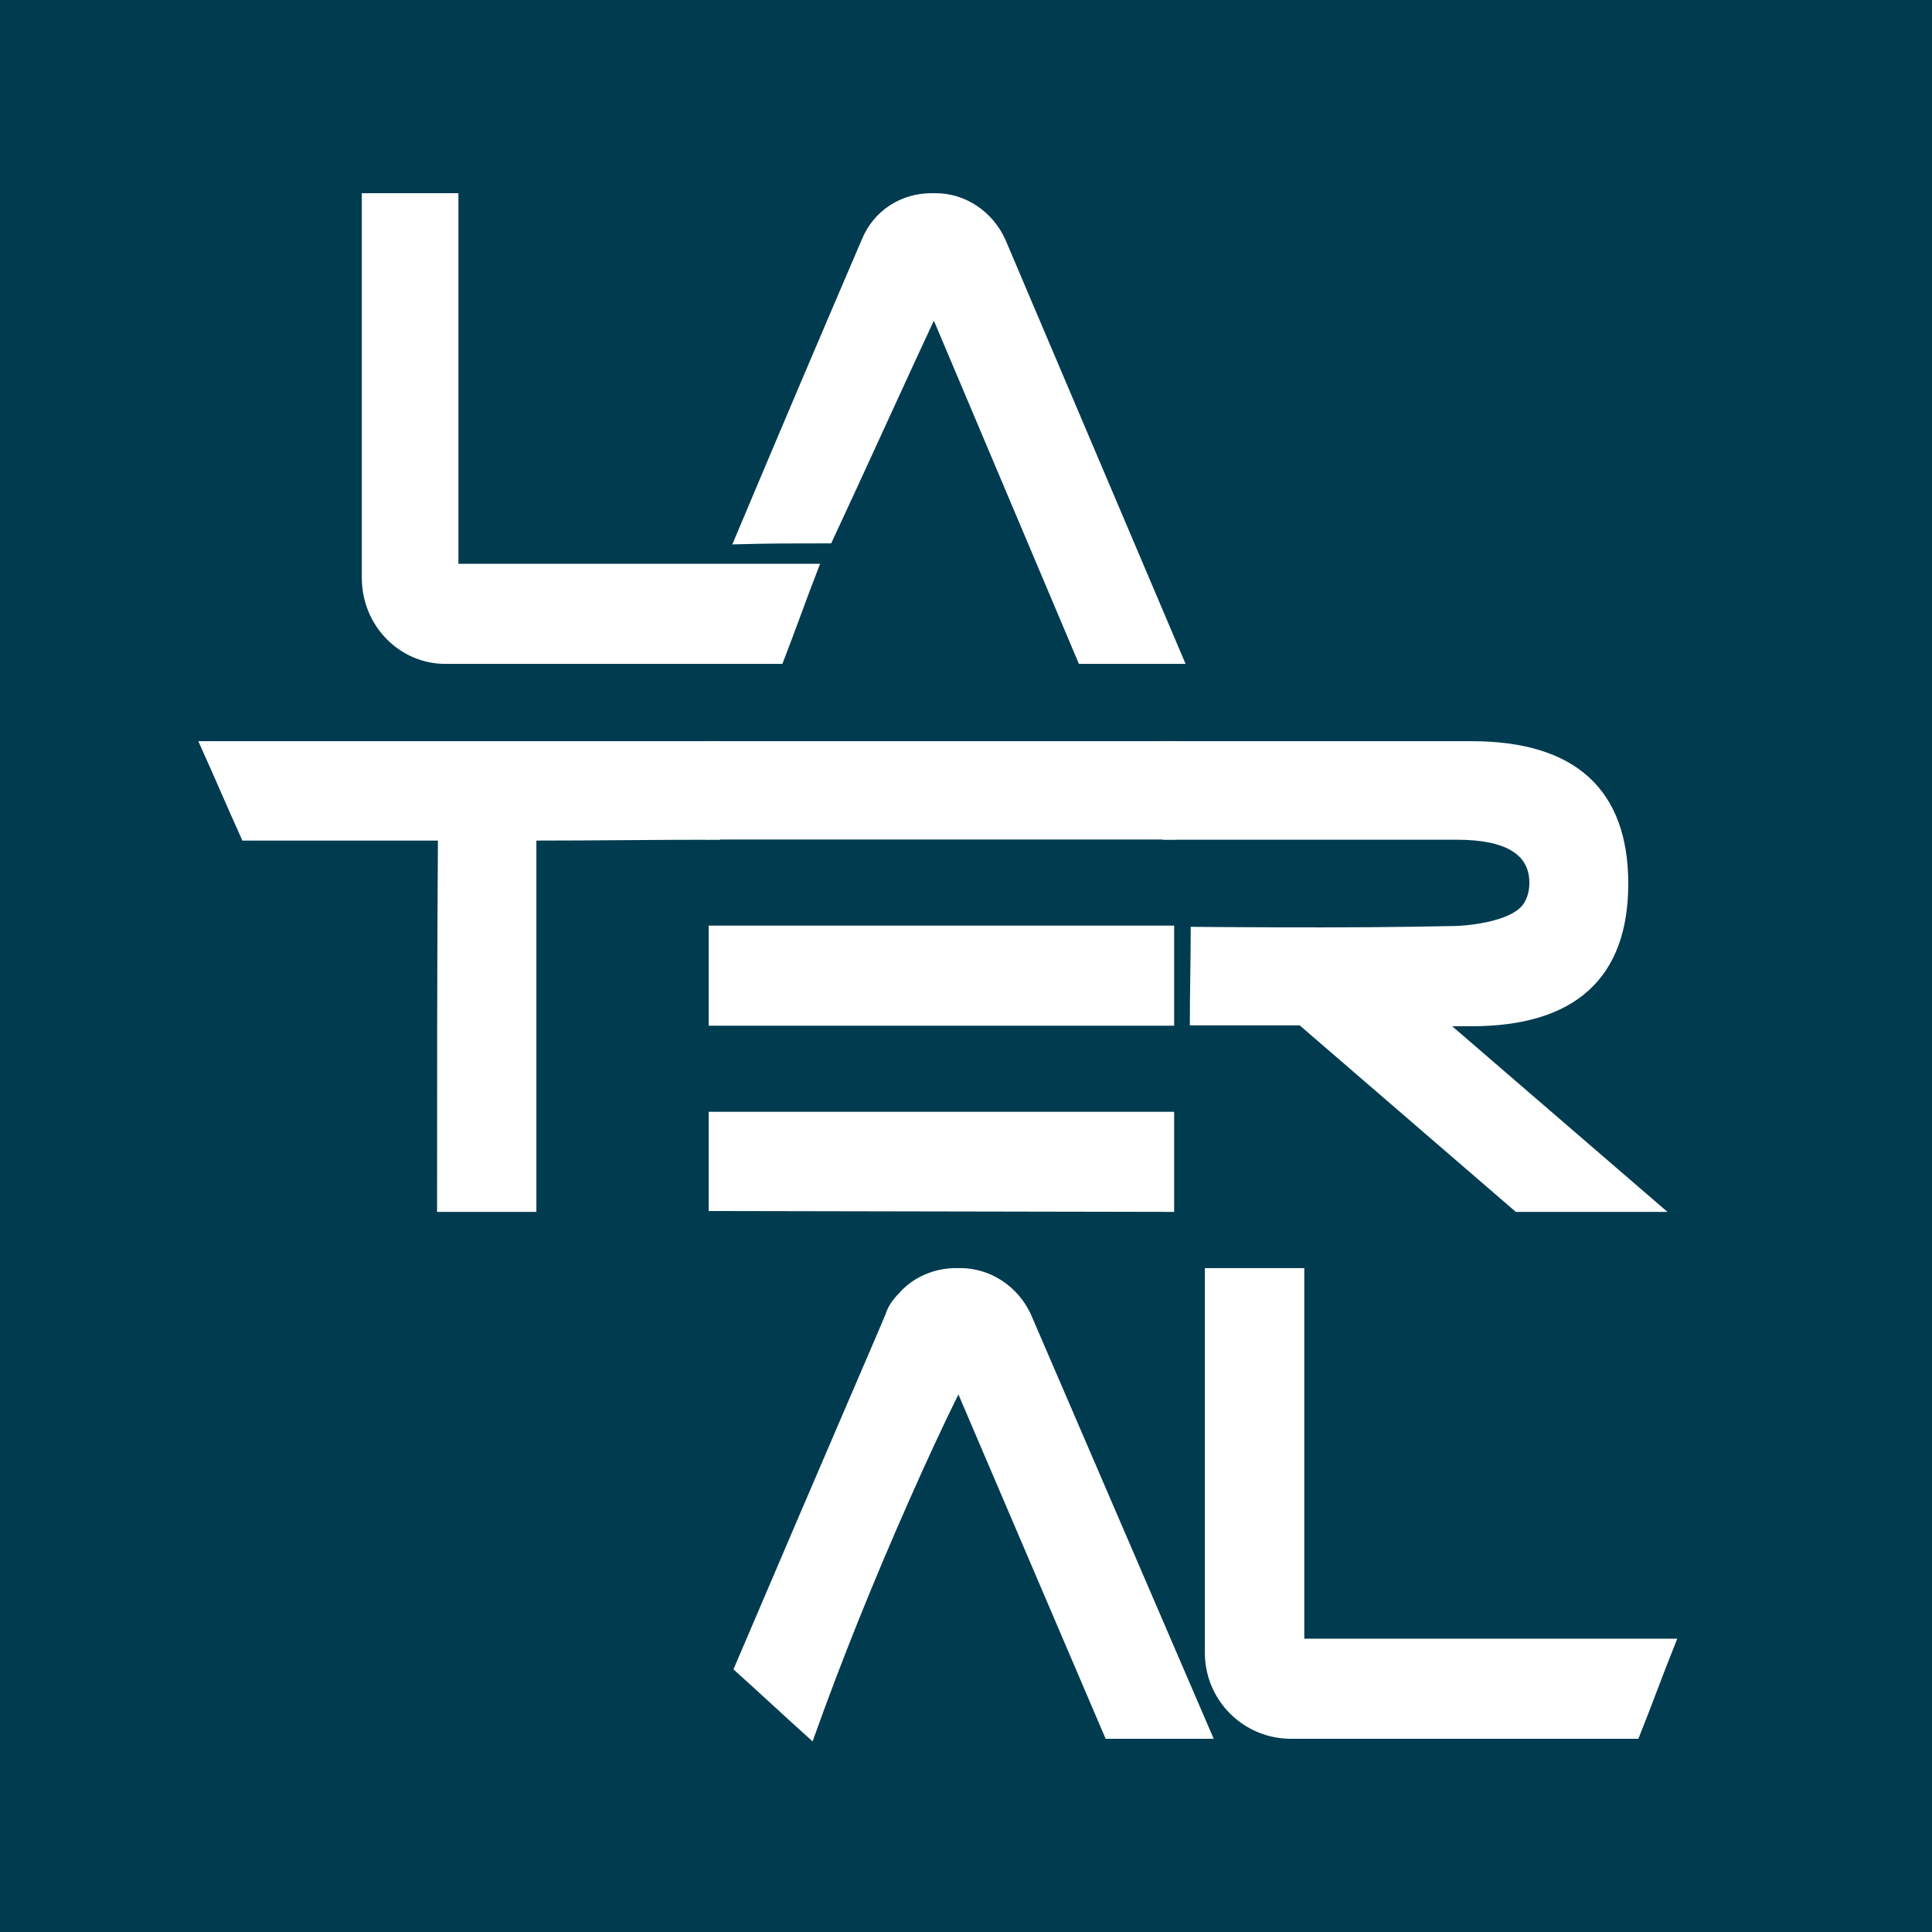
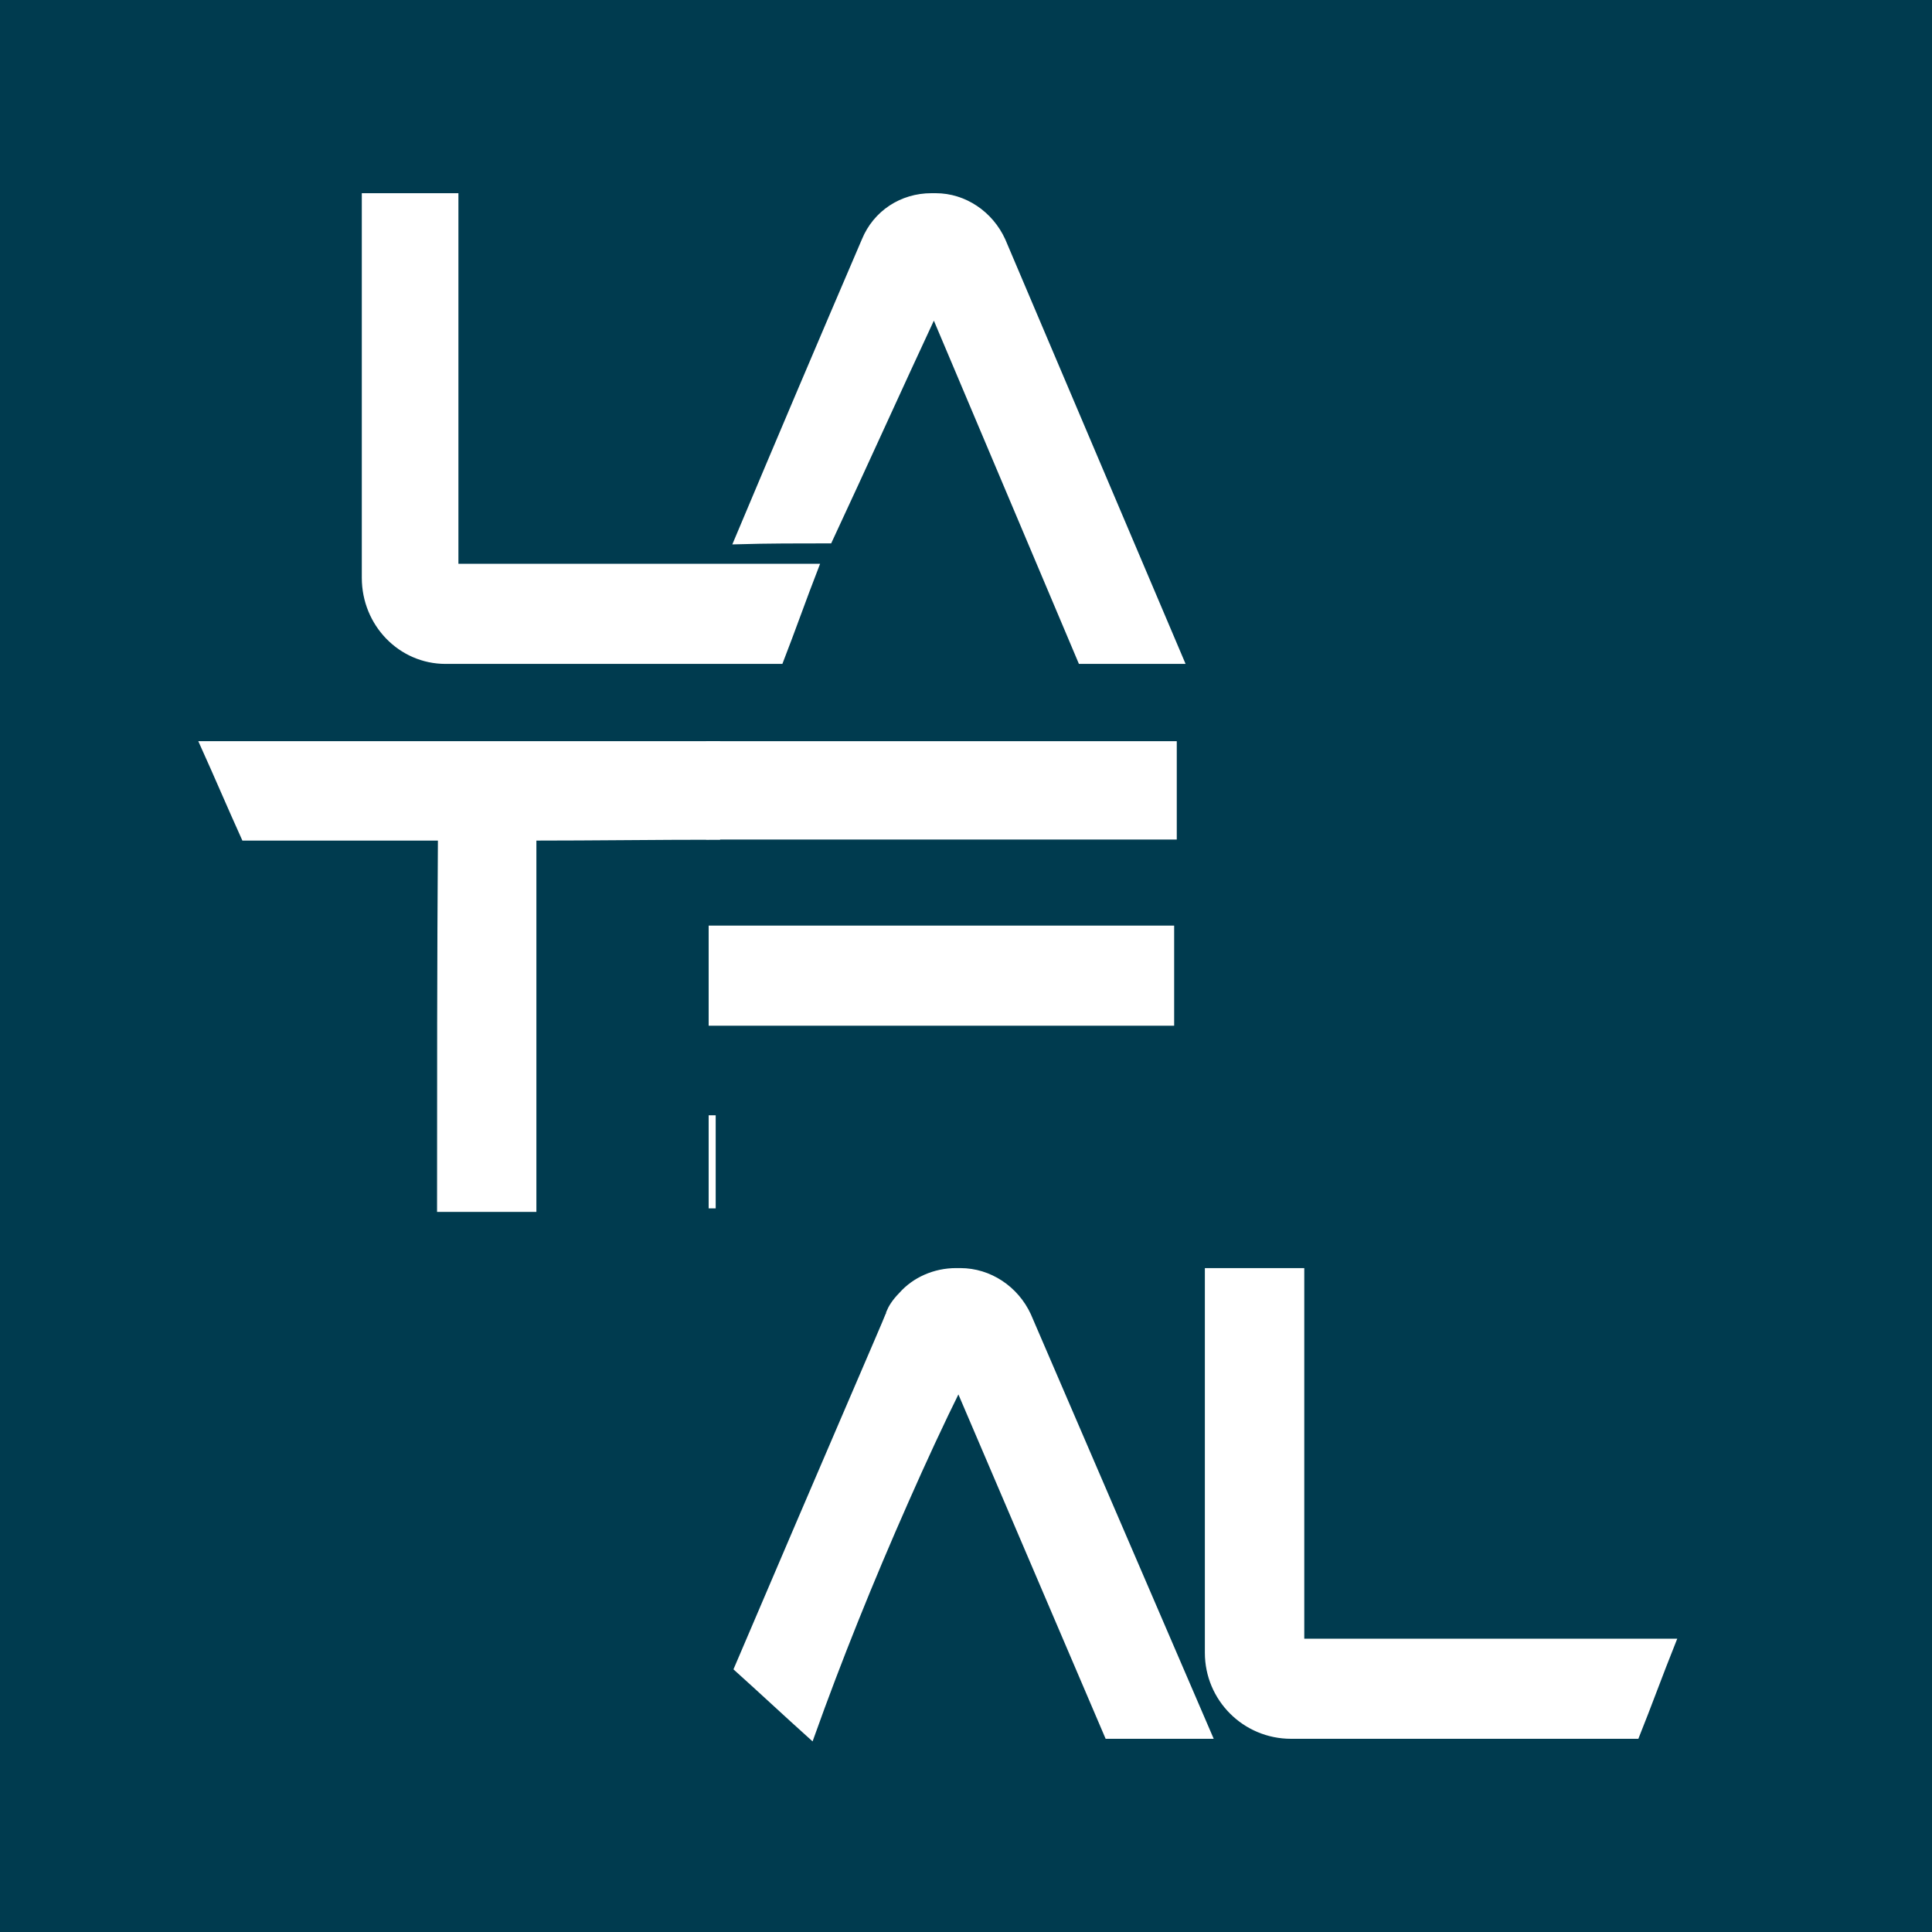
<svg xmlns="http://www.w3.org/2000/svg" version="1.1" width="275" height="275">
  <rect width="100%" height="100%" fill="#808080" stroke="none" />
  <svg width="275" height="275" viewBox="0 0 275 275" fill="none">
    <rect width="275" height="275" fill="#003B4F" />
    <path d="M116 80.75C114.3 85.125 112.721 89.625 111.021 94C95.112 94 79.325 94 63.416 94C57.101 94 52 88.75 52 82.25V28H64.751V80.75H116Z" fill="white" stroke="white" stroke-miterlimit="10" />
    <path d="M153.905 94L132.946 44.406C127.92 55.176 123.018 66.072 117.992 76.843C113.702 76.843 109.29 76.843 105 76.968C111.006 62.691 117.012 48.539 123.14 34.262C124.733 30.38 128.411 28 132.578 28H133.191C137.235 28 140.912 30.505 142.628 34.262L168 94H153.905Z" fill="white" stroke="white" stroke-miterlimit="10" />
    <path d="M62.835 119.15C53.54 119.15 44.245 119.15 34.825 119.15C32.842 114.767 30.983 110.383 29 106C53.292 106 77.708 106 102 106C102 110.383 102 114.641 102 119.025C93.324 119.025 84.525 119.15 75.849 119.15C75.849 136.808 75.849 154.342 75.849 172H62.711C62.711 154.342 62.711 136.683 62.835 119.15Z" fill="white" stroke="white" stroke-miterlimit="10" />
-     <path d="M101 106H167V119H101V106ZM101.371 132.25H166.629V145.5H101.371V132.25ZM101.371 171.875V158.75H166.629V172L101.371 171.875Z" fill="white" stroke="white" stroke-miterlimit="10" />
-     <path d="M185.182 145.45C180.075 145.45 174.968 145.45 169.861 145.45C169.861 141.066 169.986 136.808 169.986 132.425C171.231 132.425 190.911 132.676 207.352 132.3C207.352 132.3 215.573 132.049 217.441 128.668C217.939 127.791 218.189 126.789 218.189 125.662C218.189 121.279 214.577 119.025 207.352 119.025H166V106H209.47C223.918 106 231.267 112.638 231.267 125.787C231.267 138.937 223.918 145.575 209.47 145.575H205.359L236 172H215.947L185.182 145.45Z" fill="white" stroke="white" stroke-miterlimit="10" />
+     <path d="M101 106H167V119H101V106ZM101.371 132.25H166.629V145.5H101.371V132.25ZM101.371 171.875V158.75V172L101.371 171.875Z" fill="white" stroke="white" stroke-miterlimit="10" />
    <path d="M238 233.75C236.247 238.125 234.619 242.625 232.865 247C216.459 247 200.178 247 183.772 247C177.26 247 172 241.75 172 235.25V181H185.15V233.75H238Z" fill="white" stroke="white" stroke-miterlimit="10" />
    <path d="M157.705 247L136.449 197.281C133.839 202.541 131.353 207.926 128.866 213.562C123.77 225.083 119.295 236.23 115.442 247C111.961 243.869 108.481 240.613 105 237.482C118.301 206.298 126.132 188.264 126.505 187.262C126.505 187.262 126.629 187.137 126.629 186.886C126.878 186.26 127.375 185.383 128.369 184.381C130.234 182.252 133.093 181 136.076 181H136.698C140.8 181 144.529 183.505 146.269 187.262L172 247H157.705Z" fill="white" stroke="white" stroke-miterlimit="10" />
  </svg>
  <style>@media (prefers-color-scheme: light) { :root { filter: none; } }
</style>
</svg>